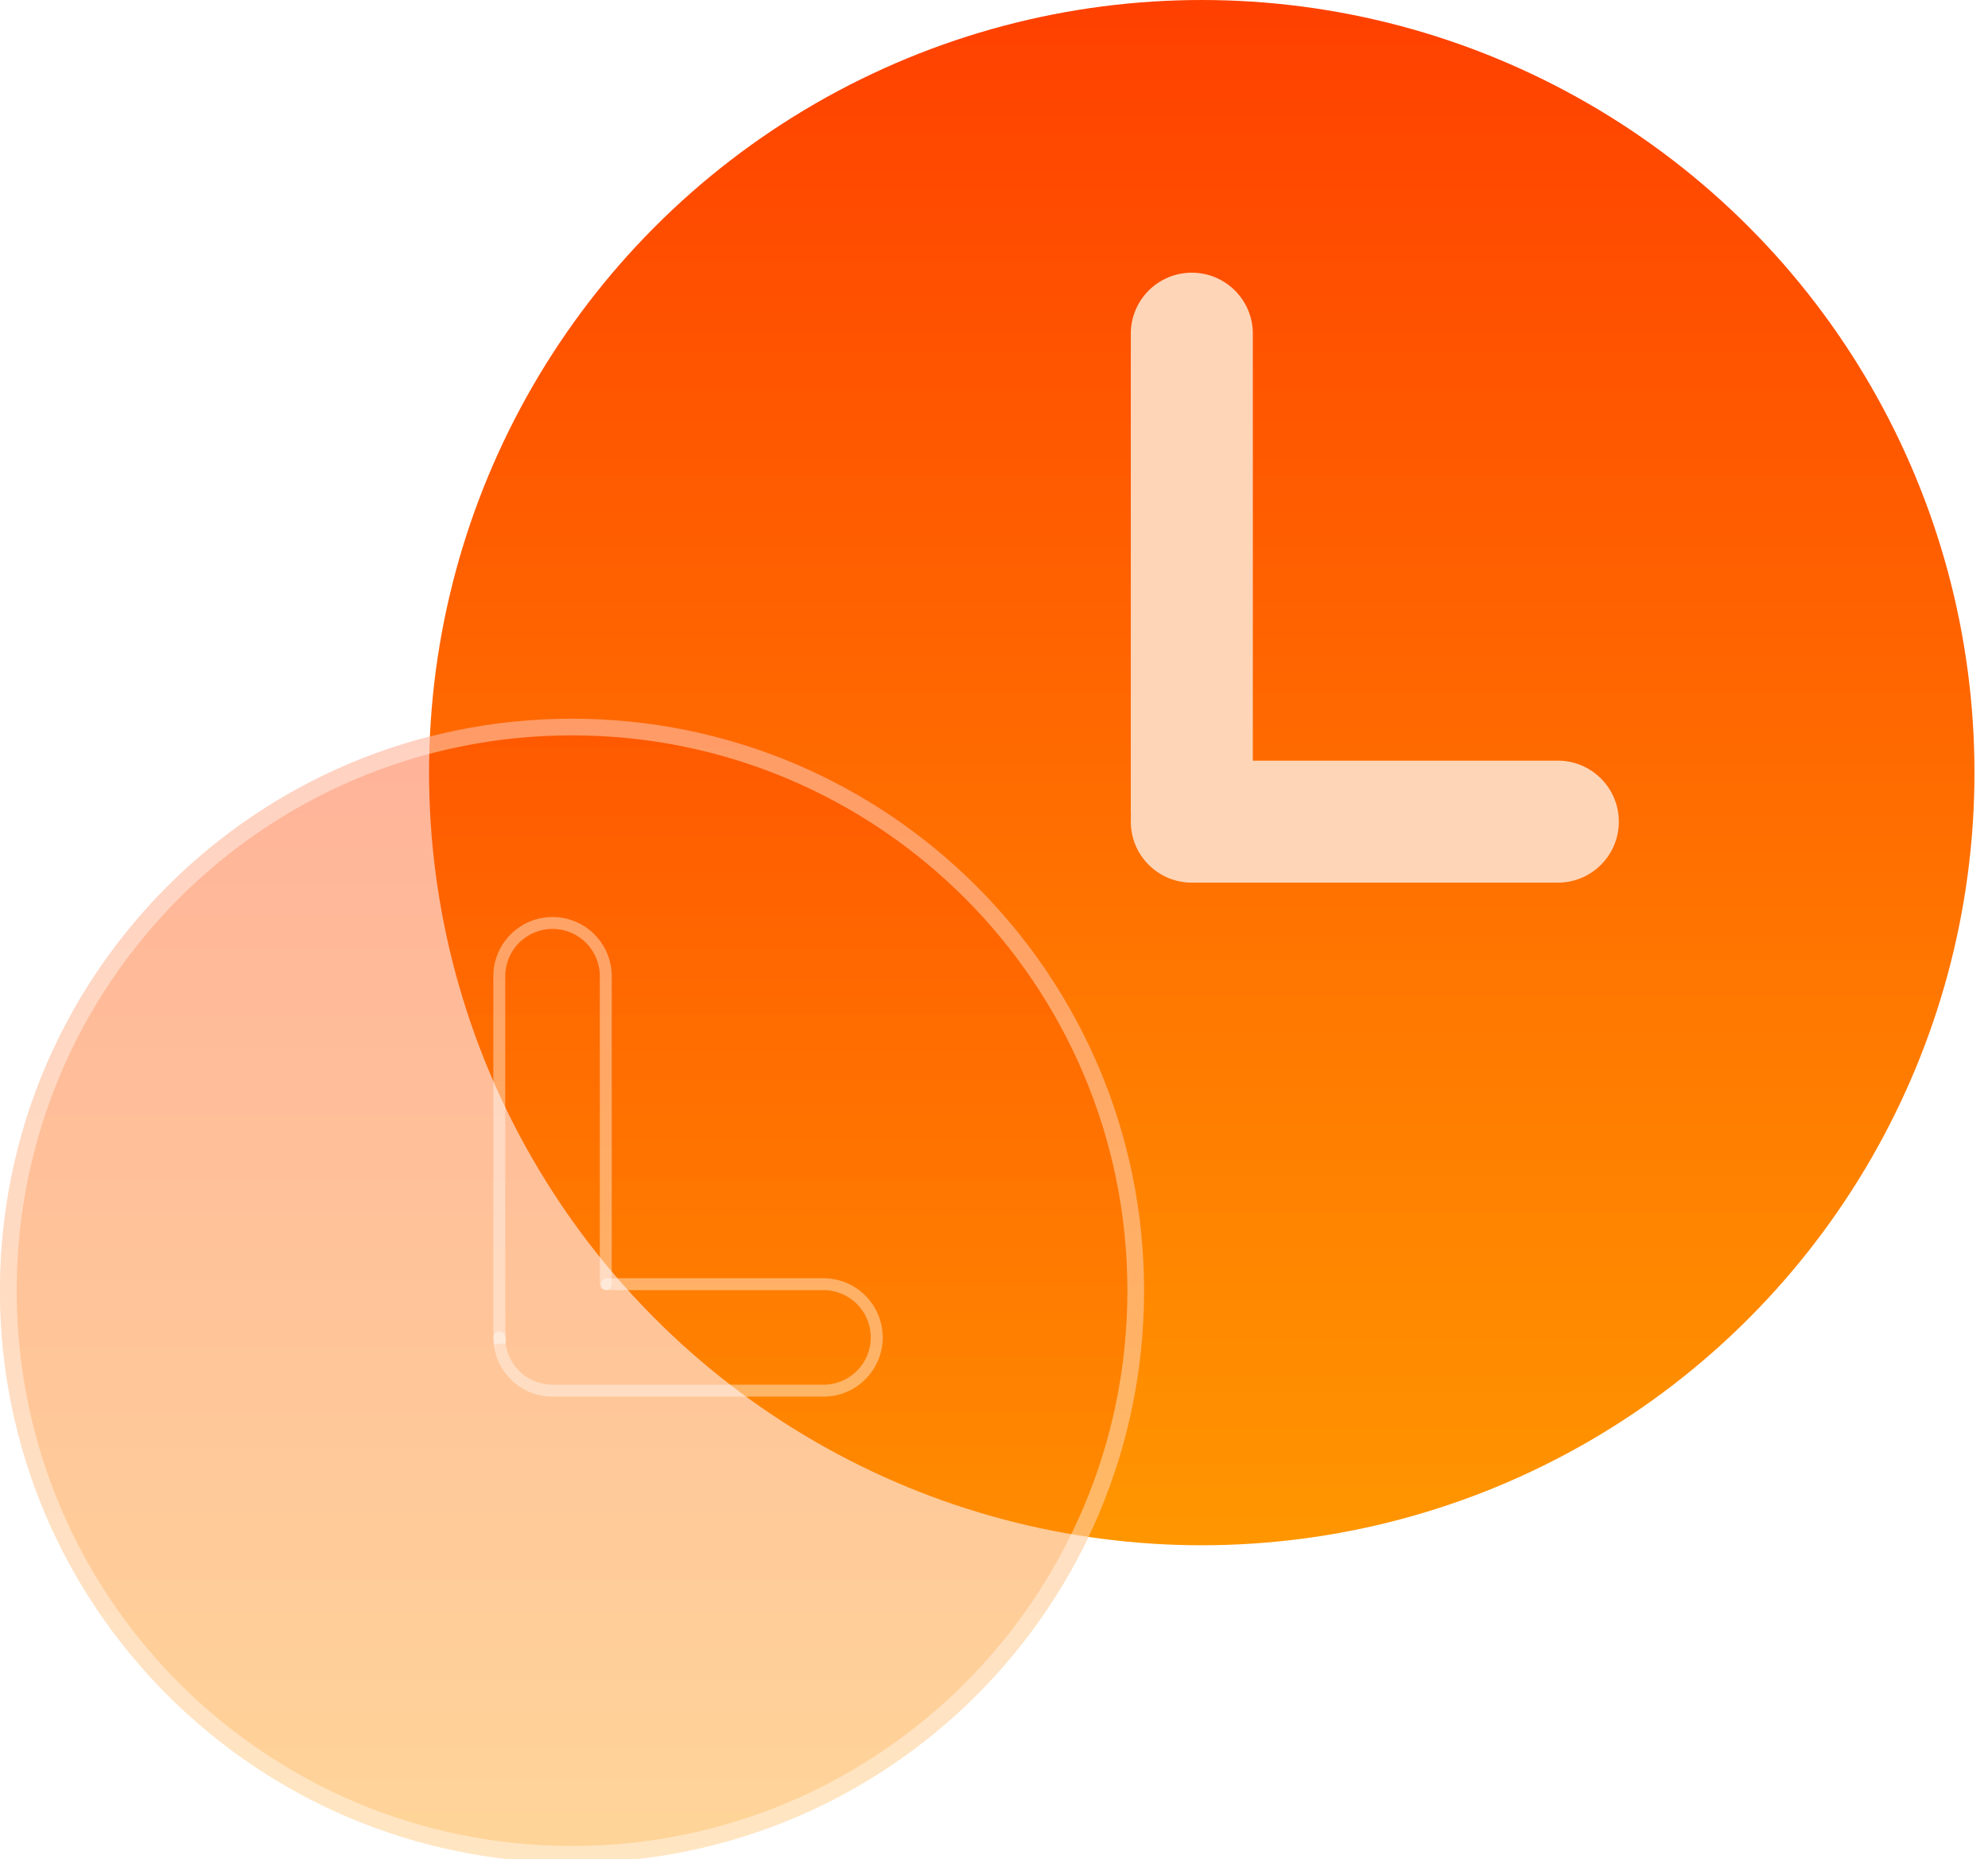
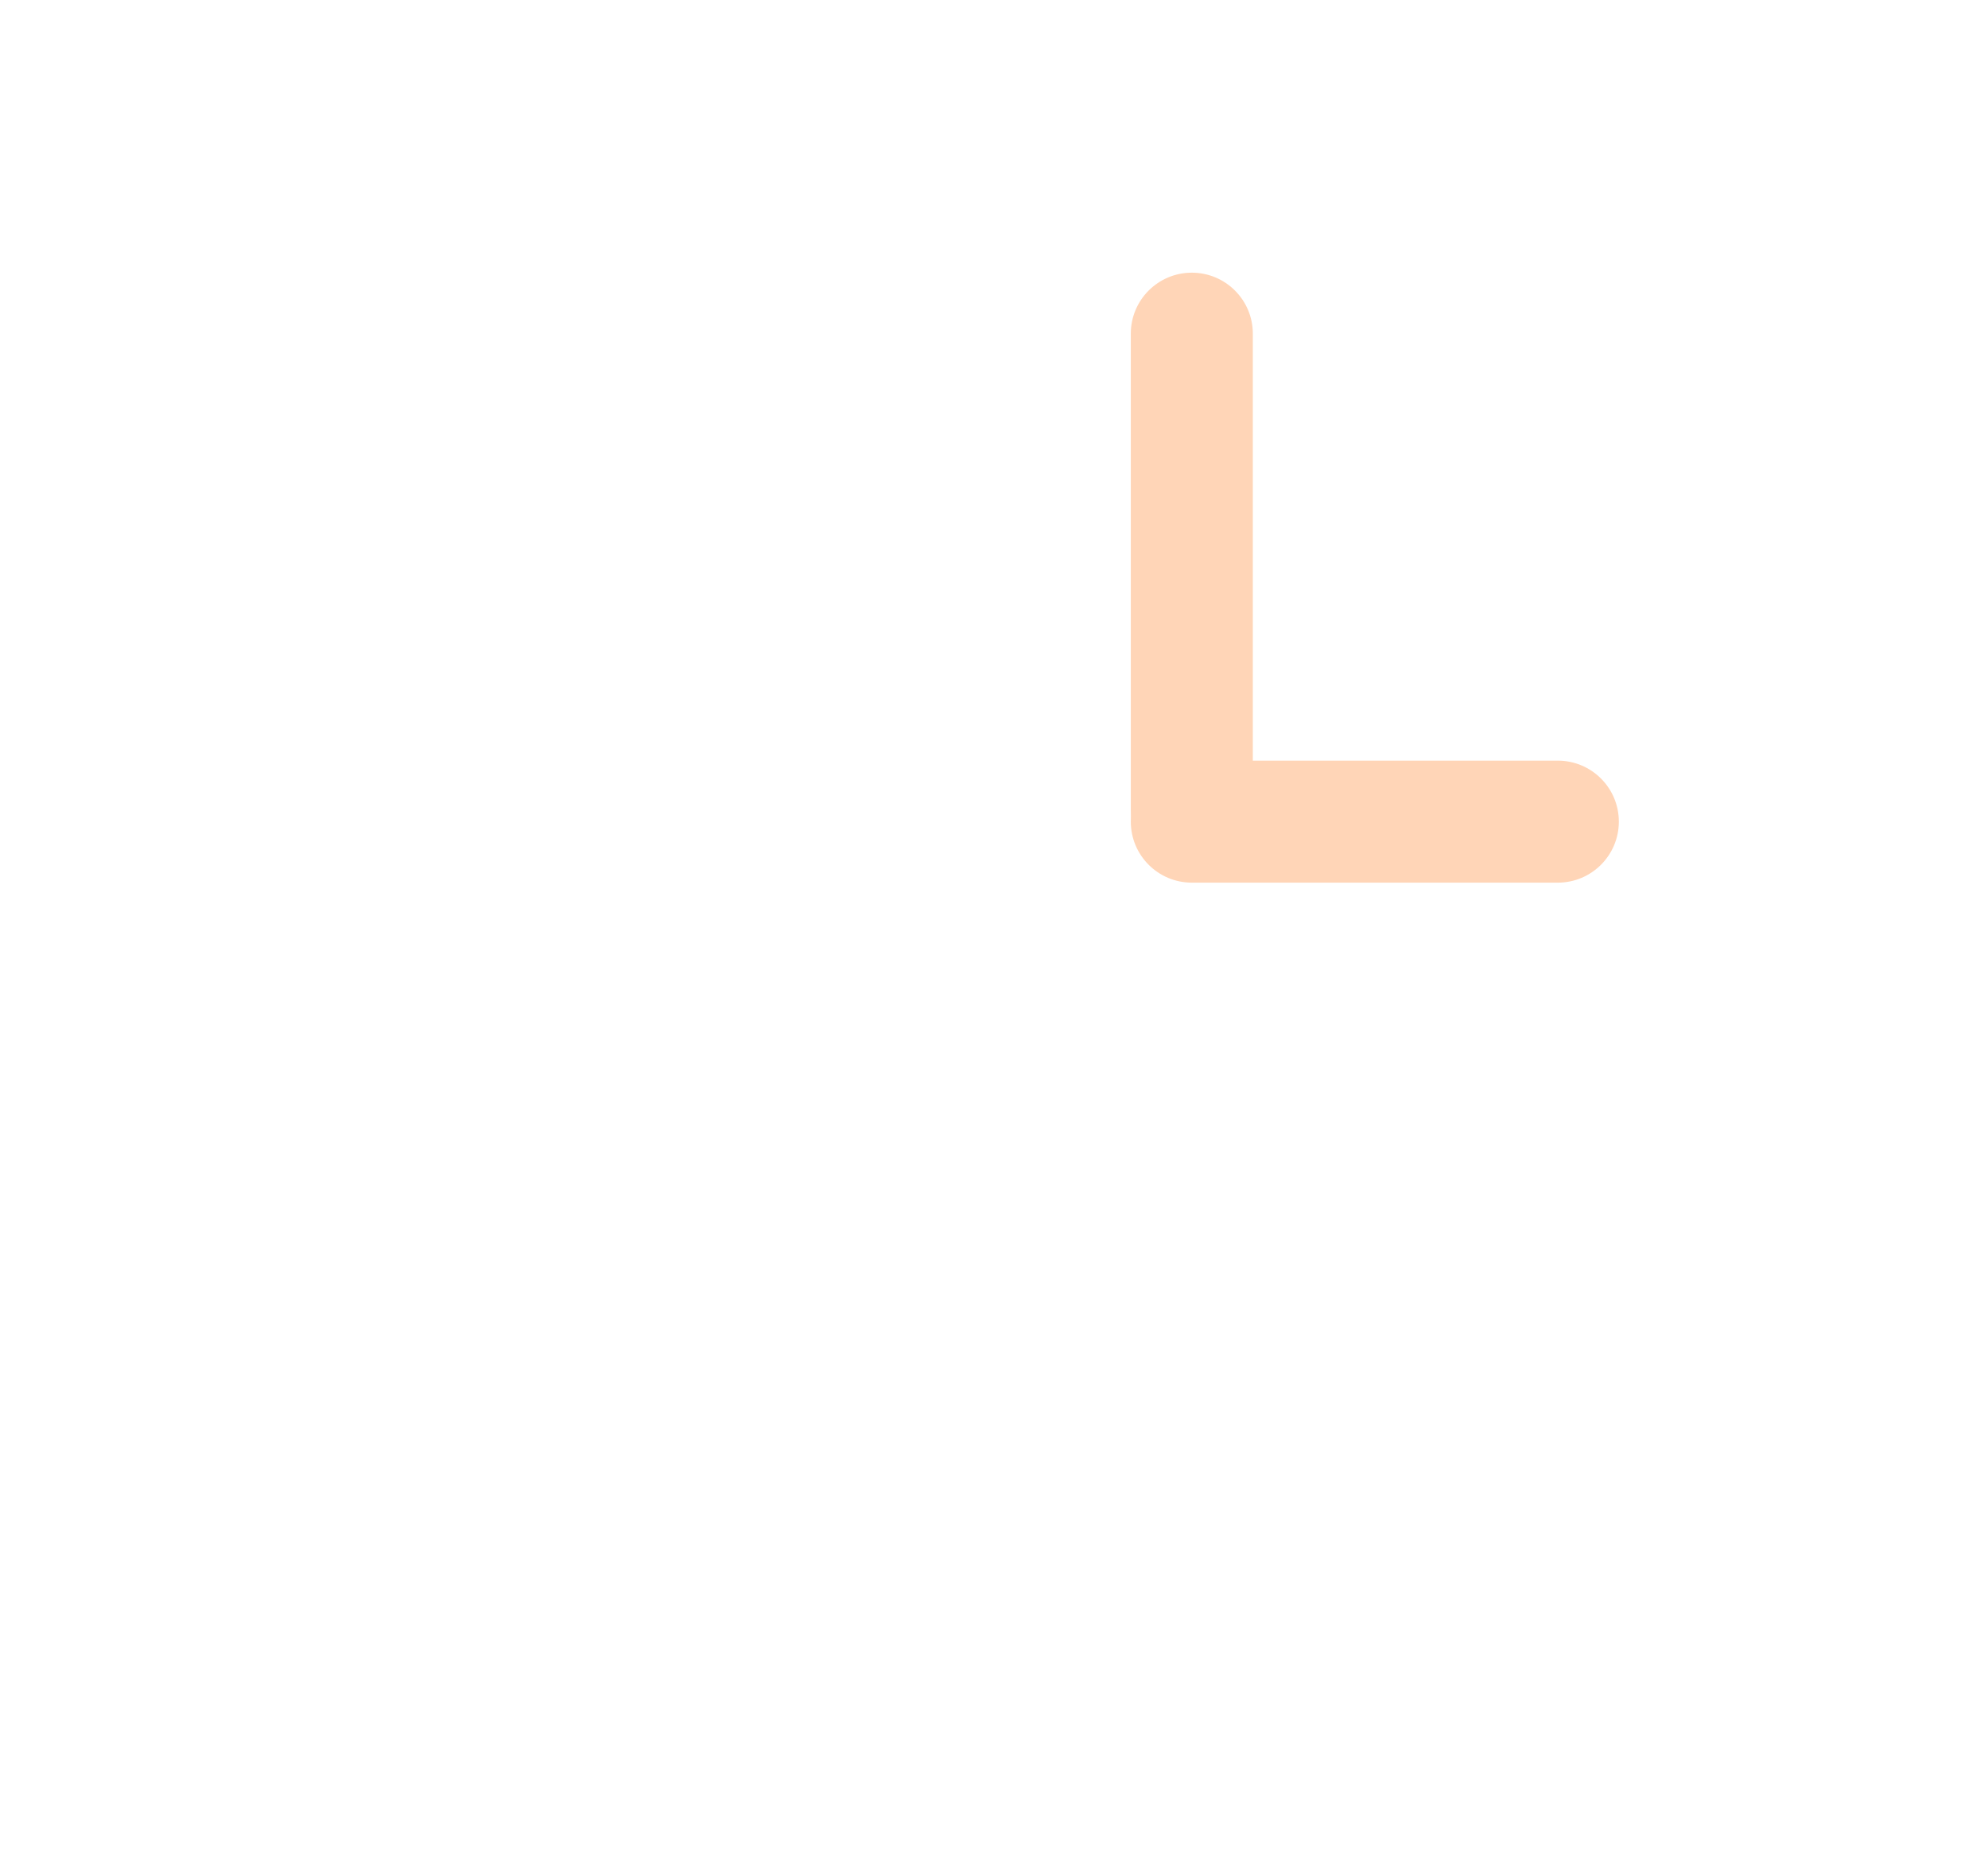
<svg xmlns="http://www.w3.org/2000/svg" width="108" height="101" viewBox="0 0 108 101" fill="none">
-   <circle cx="65.287" cy="41.978" r="41.978" fill="url(#paint0_linear_142_3815)" />
  <path fill-rule="evenodd" clip-rule="evenodd" d="M64.746 14.815C66.577 14.815 68.061 16.298 68.061 18.128L68.061 44.026C68.061 45.856 66.577 47.34 64.746 47.34C62.916 47.34 61.432 45.856 61.432 44.026L61.432 18.128C61.432 16.298 62.916 14.815 64.746 14.815Z" fill="#FFD5B7" />
  <path fill-rule="evenodd" clip-rule="evenodd" d="M61.432 44.641C61.432 42.811 62.916 41.327 64.746 41.327L84.631 41.327C86.461 41.327 87.945 42.811 87.945 44.641C87.945 46.471 86.461 47.955 84.631 47.955L64.746 47.955C62.916 47.955 61.432 46.471 61.432 44.641Z" fill="#FFD5B7" />
  <g filter="url(#filter0_bi_142_3815)">
-     <path d="M62.154 69.924C62.154 87.087 48.24 101.001 31.077 101.001C13.914 101.001 0 87.087 0 69.924C0 52.76 13.914 38.847 31.077 38.847C48.24 38.847 62.154 52.76 62.154 69.924Z" fill="url(#paint1_linear_142_3815)" fill-opacity="0.4" />
-   </g>
+     </g>
  <g filter="url(#filter1_bi_142_3815)">
-     <path fill-rule="evenodd" clip-rule="evenodd" d="M31.077 100.094C47.74 100.094 61.247 86.586 61.247 69.924C61.247 53.261 47.74 39.753 31.077 39.753C14.414 39.753 0.906 53.261 0.906 69.924C0.906 86.586 14.414 100.094 31.077 100.094ZM31.077 101.001C48.24 101.001 62.154 87.087 62.154 69.924C62.154 52.76 48.24 38.847 31.077 38.847C13.914 38.847 0 52.76 0 69.924C0 87.087 13.914 101.001 31.077 101.001Z" fill="white" fill-opacity="0.4" />
+     <path fill-rule="evenodd" clip-rule="evenodd" d="M31.077 100.094C47.74 100.094 61.247 86.586 61.247 69.924C61.247 53.261 47.74 39.753 31.077 39.753C14.414 39.753 0.906 53.261 0.906 69.924C0.906 86.586 14.414 100.094 31.077 100.094ZM31.077 101.001C48.24 101.001 62.154 87.087 62.154 69.924C13.914 38.847 0 52.76 0 69.924C0 87.087 13.914 101.001 31.077 101.001Z" fill="white" fill-opacity="0.4" />
  </g>
  <path fill-rule="evenodd" clip-rule="evenodd" d="M26.801 53.038C26.801 51.262 28.241 49.822 30.017 49.822C31.793 49.822 33.233 51.262 33.233 53.038L33.233 69.77C33.233 69.949 33.088 70.094 32.909 70.094C32.73 70.094 32.586 69.949 32.586 69.77L32.586 53.038C32.586 51.62 31.436 50.47 30.017 50.47C28.598 50.47 27.448 51.62 27.448 53.038L27.448 72.201L27.494 72.981L26.849 73.037C26.816 72.758 26.801 72.479 26.801 72.21L26.801 53.038Z" fill="white" fill-opacity="0.4" />
  <path fill-rule="evenodd" clip-rule="evenodd" d="M30.017 75.88C28.241 75.88 26.801 74.44 26.801 72.664C26.801 72.485 26.946 72.34 27.125 72.34C27.303 72.34 27.448 72.485 27.448 72.664C27.448 74.082 28.598 75.232 30.017 75.232L44.738 75.232C46.156 75.232 47.306 74.082 47.306 72.664C47.306 71.245 46.156 70.095 44.738 70.095L32.983 70.095C32.804 70.095 32.659 69.95 32.659 69.772C32.659 69.593 32.804 69.448 32.983 69.448L44.738 69.448C46.514 69.448 47.954 70.888 47.954 72.664C47.954 74.44 46.514 75.88 44.738 75.88L30.017 75.88Z" fill="white" fill-opacity="0.4" />
  <defs>
    <filter id="filter0_bi_142_3815" x="-4" y="34.847" width="70.154" height="70.154" filterUnits="userSpaceOnUse" color-interpolation-filters="sRGB">
      <feFlood flood-opacity="0" result="BackgroundImageFix" />
      <feGaussianBlur in="BackgroundImageFix" stdDeviation="2" />
      <feComposite in2="SourceAlpha" operator="in" result="effect1_backgroundBlur_142_3815" />
      <feBlend mode="normal" in="SourceGraphic" in2="effect1_backgroundBlur_142_3815" result="shape" />
      <feColorMatrix in="SourceAlpha" type="matrix" values="0 0 0 0 0 0 0 0 0 0 0 0 0 0 0 0 0 0 127 0" result="hardAlpha" />
      <feOffset dy="0.2" />
      <feGaussianBlur stdDeviation="1" />
      <feComposite in2="hardAlpha" operator="arithmetic" k2="-1" k3="1" />
      <feColorMatrix type="matrix" values="0 0 0 0 1 0 0 0 0 1 0 0 0 0 1 0 0 0 0.8 0" />
      <feBlend mode="normal" in2="shape" result="effect2_innerShadow_142_3815" />
    </filter>
    <filter id="filter1_bi_142_3815" x="-4" y="34.847" width="70.154" height="70.154" filterUnits="userSpaceOnUse" color-interpolation-filters="sRGB">
      <feFlood flood-opacity="0" result="BackgroundImageFix" />
      <feGaussianBlur in="BackgroundImageFix" stdDeviation="2" />
      <feComposite in2="SourceAlpha" operator="in" result="effect1_backgroundBlur_142_3815" />
      <feBlend mode="normal" in="SourceGraphic" in2="effect1_backgroundBlur_142_3815" result="shape" />
      <feColorMatrix in="SourceAlpha" type="matrix" values="0 0 0 0 0 0 0 0 0 0 0 0 0 0 0 0 0 0 127 0" result="hardAlpha" />
      <feOffset dy="0.2" />
      <feGaussianBlur stdDeviation="1" />
      <feComposite in2="hardAlpha" operator="arithmetic" k2="-1" k3="1" />
      <feColorMatrix type="matrix" values="0 0 0 0 1 0 0 0 0 1 0 0 0 0 1 0 0 0 0.8 0" />
      <feBlend mode="normal" in2="shape" result="effect2_innerShadow_142_3815" />
    </filter>
    <linearGradient id="paint0_linear_142_3815" x1="65.285" y1="0" x2="65.285" y2="83.951" gradientUnits="userSpaceOnUse">
      <stop stop-color="#FF4000" />
      <stop offset="1" stop-color="#FF9600" />
    </linearGradient>
    <linearGradient id="paint1_linear_142_3815" x1="31.076" y1="38.847" x2="31.076" y2="100.996" gradientUnits="userSpaceOnUse">
      <stop stop-color="#FF4000" />
      <stop offset="1" stop-color="#FF9600" />
    </linearGradient>
  </defs>
</svg>